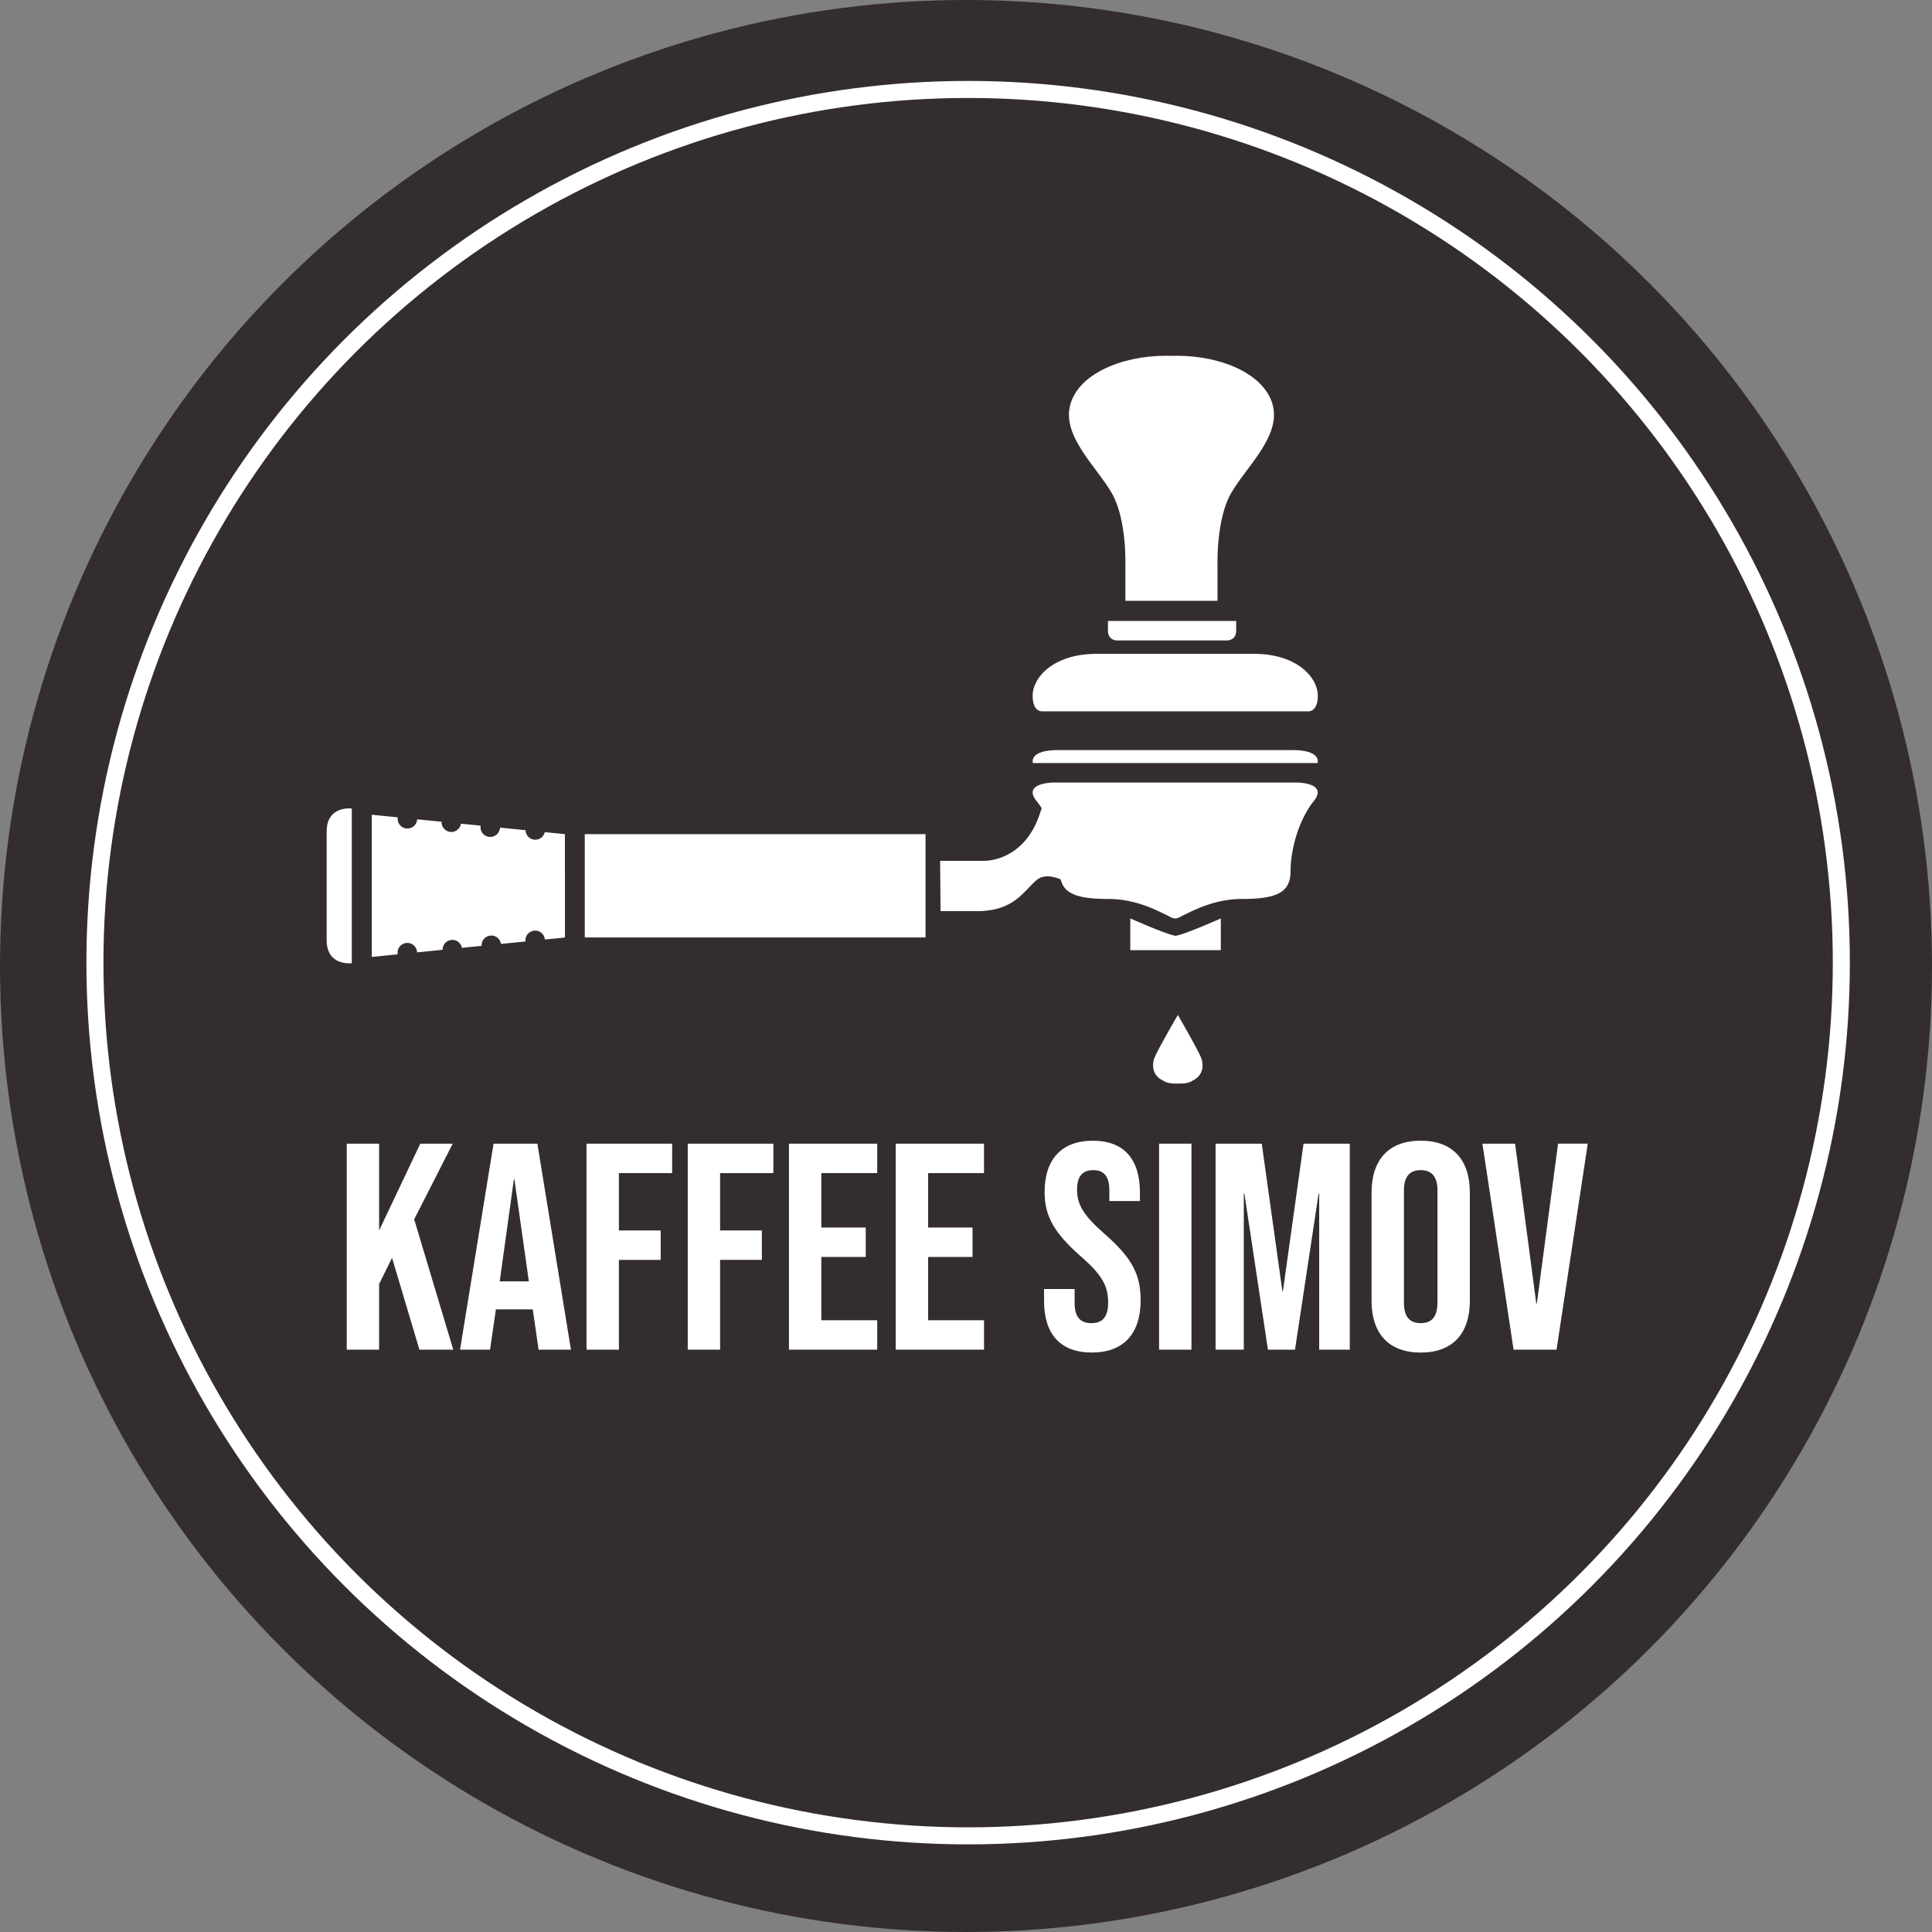
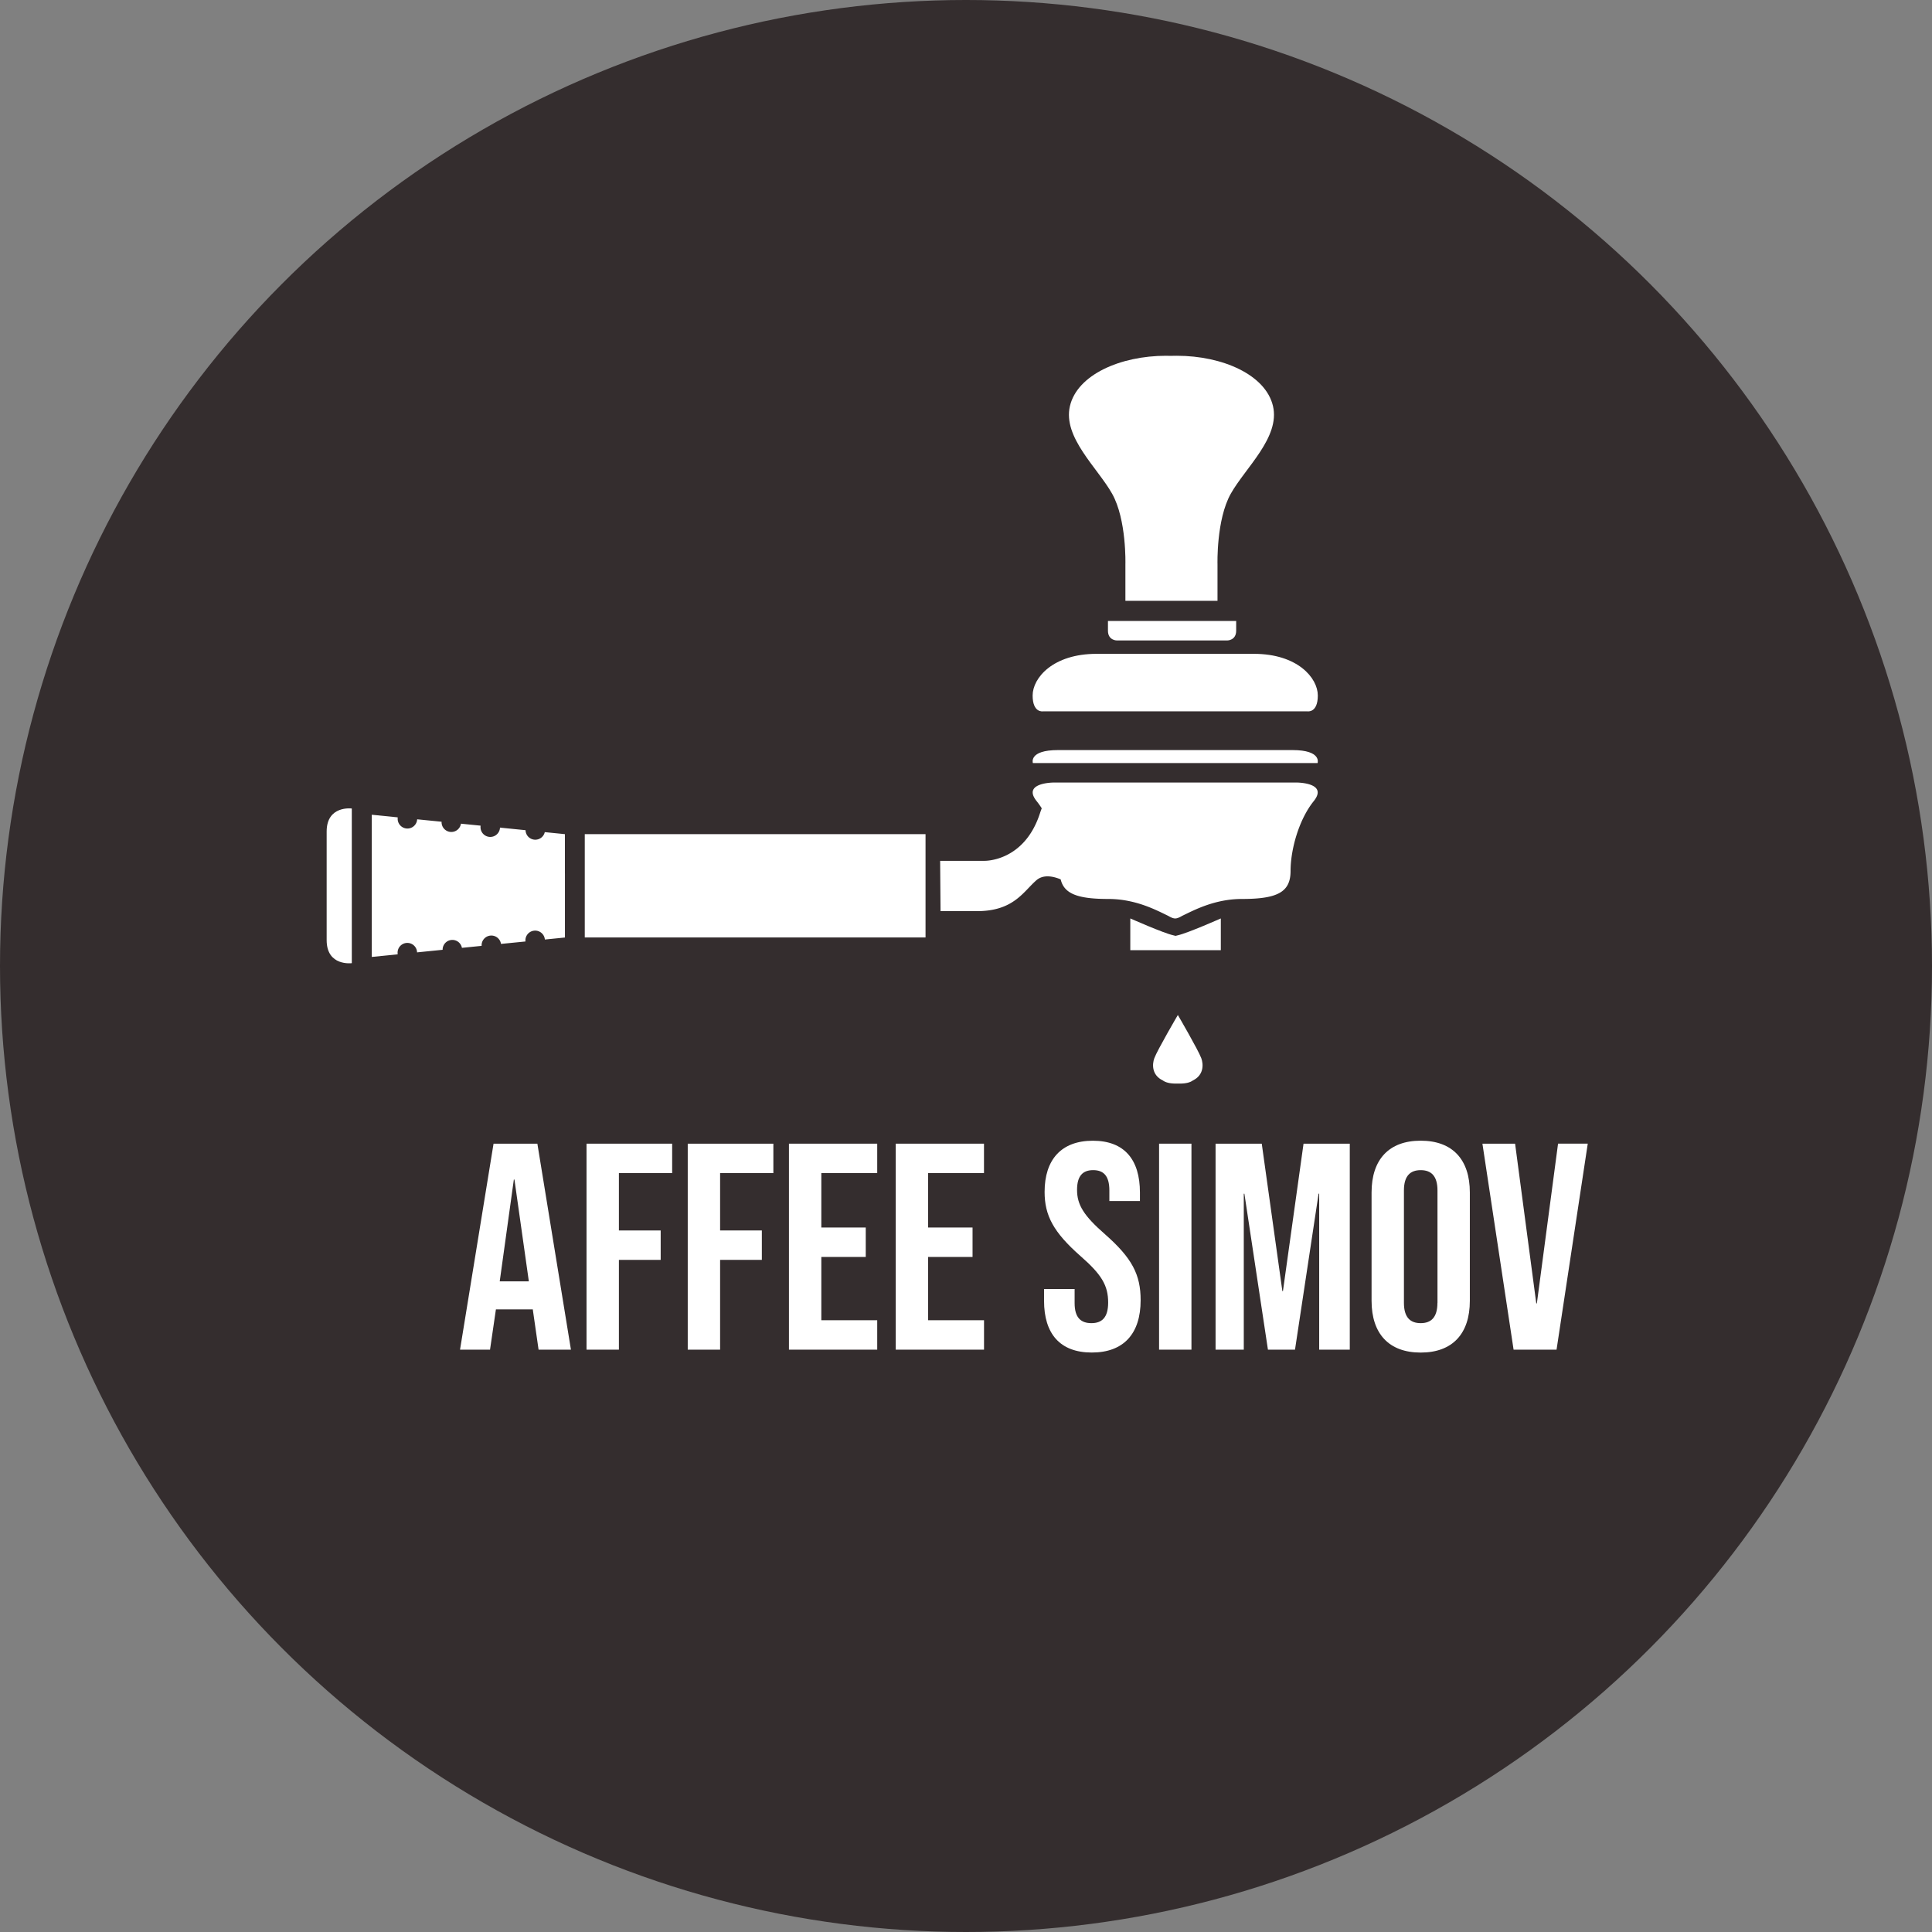
<svg xmlns="http://www.w3.org/2000/svg" viewBox="0 0 1587.5 1587.5">
  <rect x="0" y="0" width="1587.5" height="1587.5" fill="#808080" stroke="none" />
  <defs>
    <style>.cls-1,.cls-2{fill:#342d2e;}.cls-2{stroke:#fff;stroke-miterlimit:10;stroke-width:14px;}.cls-3{fill:#fff;}</style>
  </defs>
  <g id="Ebene_2" data-name="Ebene 2">
    <g id="Ebene_1-2" data-name="Ebene 1">
      <circle class="cls-1" cx="793.75" cy="793.75" r="793.75" />
-       <circle class="cls-2" cx="795.5" cy="791" r="717.5" />
-       <path class="cls-3" d="M284.92,939.74h26.59v71.32l33.84-71.32H372l-31.67,62.13L372.43,1109h-27.8l-22.48-75.43-10.64,21.52V1109H284.92Z" />
      <path class="cls-3" d="M405.55,939.74h36L469.13,1109H442.54l-4.83-33.6v.48H407.49L402.65,1109H378Zm29,113.14-11.84-83.65h-.49l-11.6,83.65Z" />
      <path class="cls-3" d="M481.94,939.74H552.3v24.17H508.54v47.15h34.33v24.17H508.54V1109h-26.6Z" />
      <path class="cls-3" d="M565.11,939.74h70.35v24.17H591.7v47.15H626v24.17H591.7V1109H565.11Z" />
      <path class="cls-3" d="M648.27,939.74H720.8v24.17H674.87v44.73h36.5v24.18h-36.5v52H720.8V1109H648.27Z" />
      <path class="cls-3" d="M736,939.74h72.53v24.17H762.63v44.73h36.5v24.18h-36.5v52h45.93V1109H736Z" />
      <path class="cls-3" d="M857.88,1068.84v-9.67H883v11.6c0,12.09,5.32,16.44,13.78,16.44s13.78-4.35,13.78-16.92c0-14-5.32-23-22.73-38.2-22.24-19.58-29.49-33.36-29.49-52.7,0-26.6,13.78-42.07,39.65-42.07s38.68,15.47,38.68,42.55v7H911.55v-8.7c0-12.09-4.84-16.68-13.3-16.68S885,966.09,885,977.7c0,12.32,5.56,21.27,23,36.5,22.24,19.58,29.25,33.12,29.25,54.16,0,27.56-14,43-40.13,43S857.88,1095.92,857.88,1068.84Z" />
      <path class="cls-3" d="M952.4,939.74H979V1109H952.4Z" />
      <path class="cls-3" d="M998.82,939.74h37.95l16.93,121.12h.48l16.92-121.12h38V1109h-25.14V980.84h-.49L1064.09,1109h-22.24l-19.34-128.13H1022V1109H998.82Z" />
      <path class="cls-3" d="M1127,1068.84v-89c0-27.08,14.26-42.55,40.37-42.55s40.38,15.47,40.38,42.55v89c0,27.08-14.27,42.55-40.38,42.55S1127,1095.92,1127,1068.84Zm54.16,1.69V978.18c0-12.09-5.32-16.68-13.79-16.68s-13.78,4.59-13.78,16.68v92.35c0,12.09,5.32,16.68,13.78,16.68S1181.11,1082.62,1181.11,1070.53Z" />
      <path class="cls-3" d="M1218.09,939.74h26.84L1262.34,1071h.48l17.41-131.27h24.41L1279,1109h-35.3Z" />
      <path class="cls-3" d="M289.07,664.35s-20.66-2.77-20.66,18.92v24.87h0V772.5c0,21.69,20.67,18.92,20.67,18.92V747.63h0Z" />
      <rect class="cls-3" x="480.5" y="685.41" width="280" height="84.89" />
      <path class="cls-3" d="M1065.45,643H865.84s-26.34,0-14,15.33a65.1,65.1,0,0,1,4.15,5.85c-.5,1.26-1,2.64-1.49,4.15-13,40-45.67,39-45.67,39H772.5l.33,41.34h30c30,0,38-16,48.72-25.34,5.71-5,13.75-3.36,20-.77,2.82,12,14.25,16.11,39.28,16.11,22.67,0,40,9.55,49.11,13.89,2.16,1.29,4.11,2.11,5.5,2.11l.19,0,.2,0c1.38,0,3.34-.82,5.5-2.11,9.15-4.34,26.44-13.89,49.11-13.89,29.33,0,40-5.67,40-23s6.66-42,19-57.34S1065.45,643,1065.45,643Z" />
-       <path class="cls-3" d="M1062,616.33H869.36C845,616.33,848.7,627,848.7,627h233.94S1086.3,616.33,1062,616.33Z" />
+       <path class="cls-3" d="M1062,616.33H869.36C845,616.33,848.7,627,848.7,627h233.94S1086.3,616.33,1062,616.33" />
      <path class="cls-3" d="M1030.33,537.25H901c-35.75,0-52.5,19.75-52.5,34.25s8.5,13,8.5,13h15.75l57.58,0v0H1001v0l57.58,0h15.75s8.5,1.5,8.5-13S1066.08,537.25,1030.33,537.25Z" />
      <path class="cls-3" d="M988.5,510.25H910.39v8c0,8,7.25,8,7.25,8h90.86s7.25,0,7.25-8v-8Z" />
      <path class="cls-3" d="M1046,333.67c-6-25.67-41.34-41.34-79-41.34-1.49,0-3,0-4.43.06s-2.93-.06-4.42-.06c-37.67,0-73,15.67-79,41.34s22.66,50.66,34.66,72,10.92,58,10.92,58v30h75.68v-30s-1.08-36.67,10.92-58S1052,359.33,1046,333.67Z" />
      <path class="cls-3" d="M967.88,768.5c-.63.14-1.28.31-1.94.49-.66-.19-1.31-.35-1.94-.49-8.12-1.8-35.25-13.83-35.25-13.83v26.08h74.38V754.67S976,766.7,967.88,768.5Z" />
      <path class="cls-3" d="M987.08,869.5c-2.5-6.75-19.25-35.5-19.25-35.5l0,.75,0-.75S951,862.75,948.5,869.5c-1.84,5-2.18,13.91,7,18.3,2.14,1.56,5.53,2.57,10.74,2.57.55,0,1.07,0,1.59,0s1,0,1.59,0c5.21,0,8.59-1,10.74-2.57C989.25,883.41,988.92,874.46,987.08,869.5Z" />
      <path class="cls-3" d="M464.17,718V685.41l-16.53-1.66a8,8,0,0,1-15.8-1.59l-21-2.12a8,8,0,0,1-16-.71,6.8,6.8,0,0,1,.06-.9l-16.15-1.62a8,8,0,0,1-15.91-1.14c0-.16,0-.31,0-.46l-20.07-2a8,8,0,0,1-16-.86c0-.25,0-.5,0-.75l-21.29-2.14v68.25h0v48.59l21.31-2.15a8.47,8.47,0,0,1-.09-1.13,8,8,0,0,1,16-.47l21-2.12s0,0,0-.08a8,8,0,0,1,15.86-1.52l16.17-1.63c0-.17,0-.34,0-.51a8,8,0,0,1,15.92-1.09l20.1-2a1.79,1.79,0,0,1,0-.23A8,8,0,0,1,447.71,772l16.49-1.66V718Z" />
    </g>
  </g>
</svg>